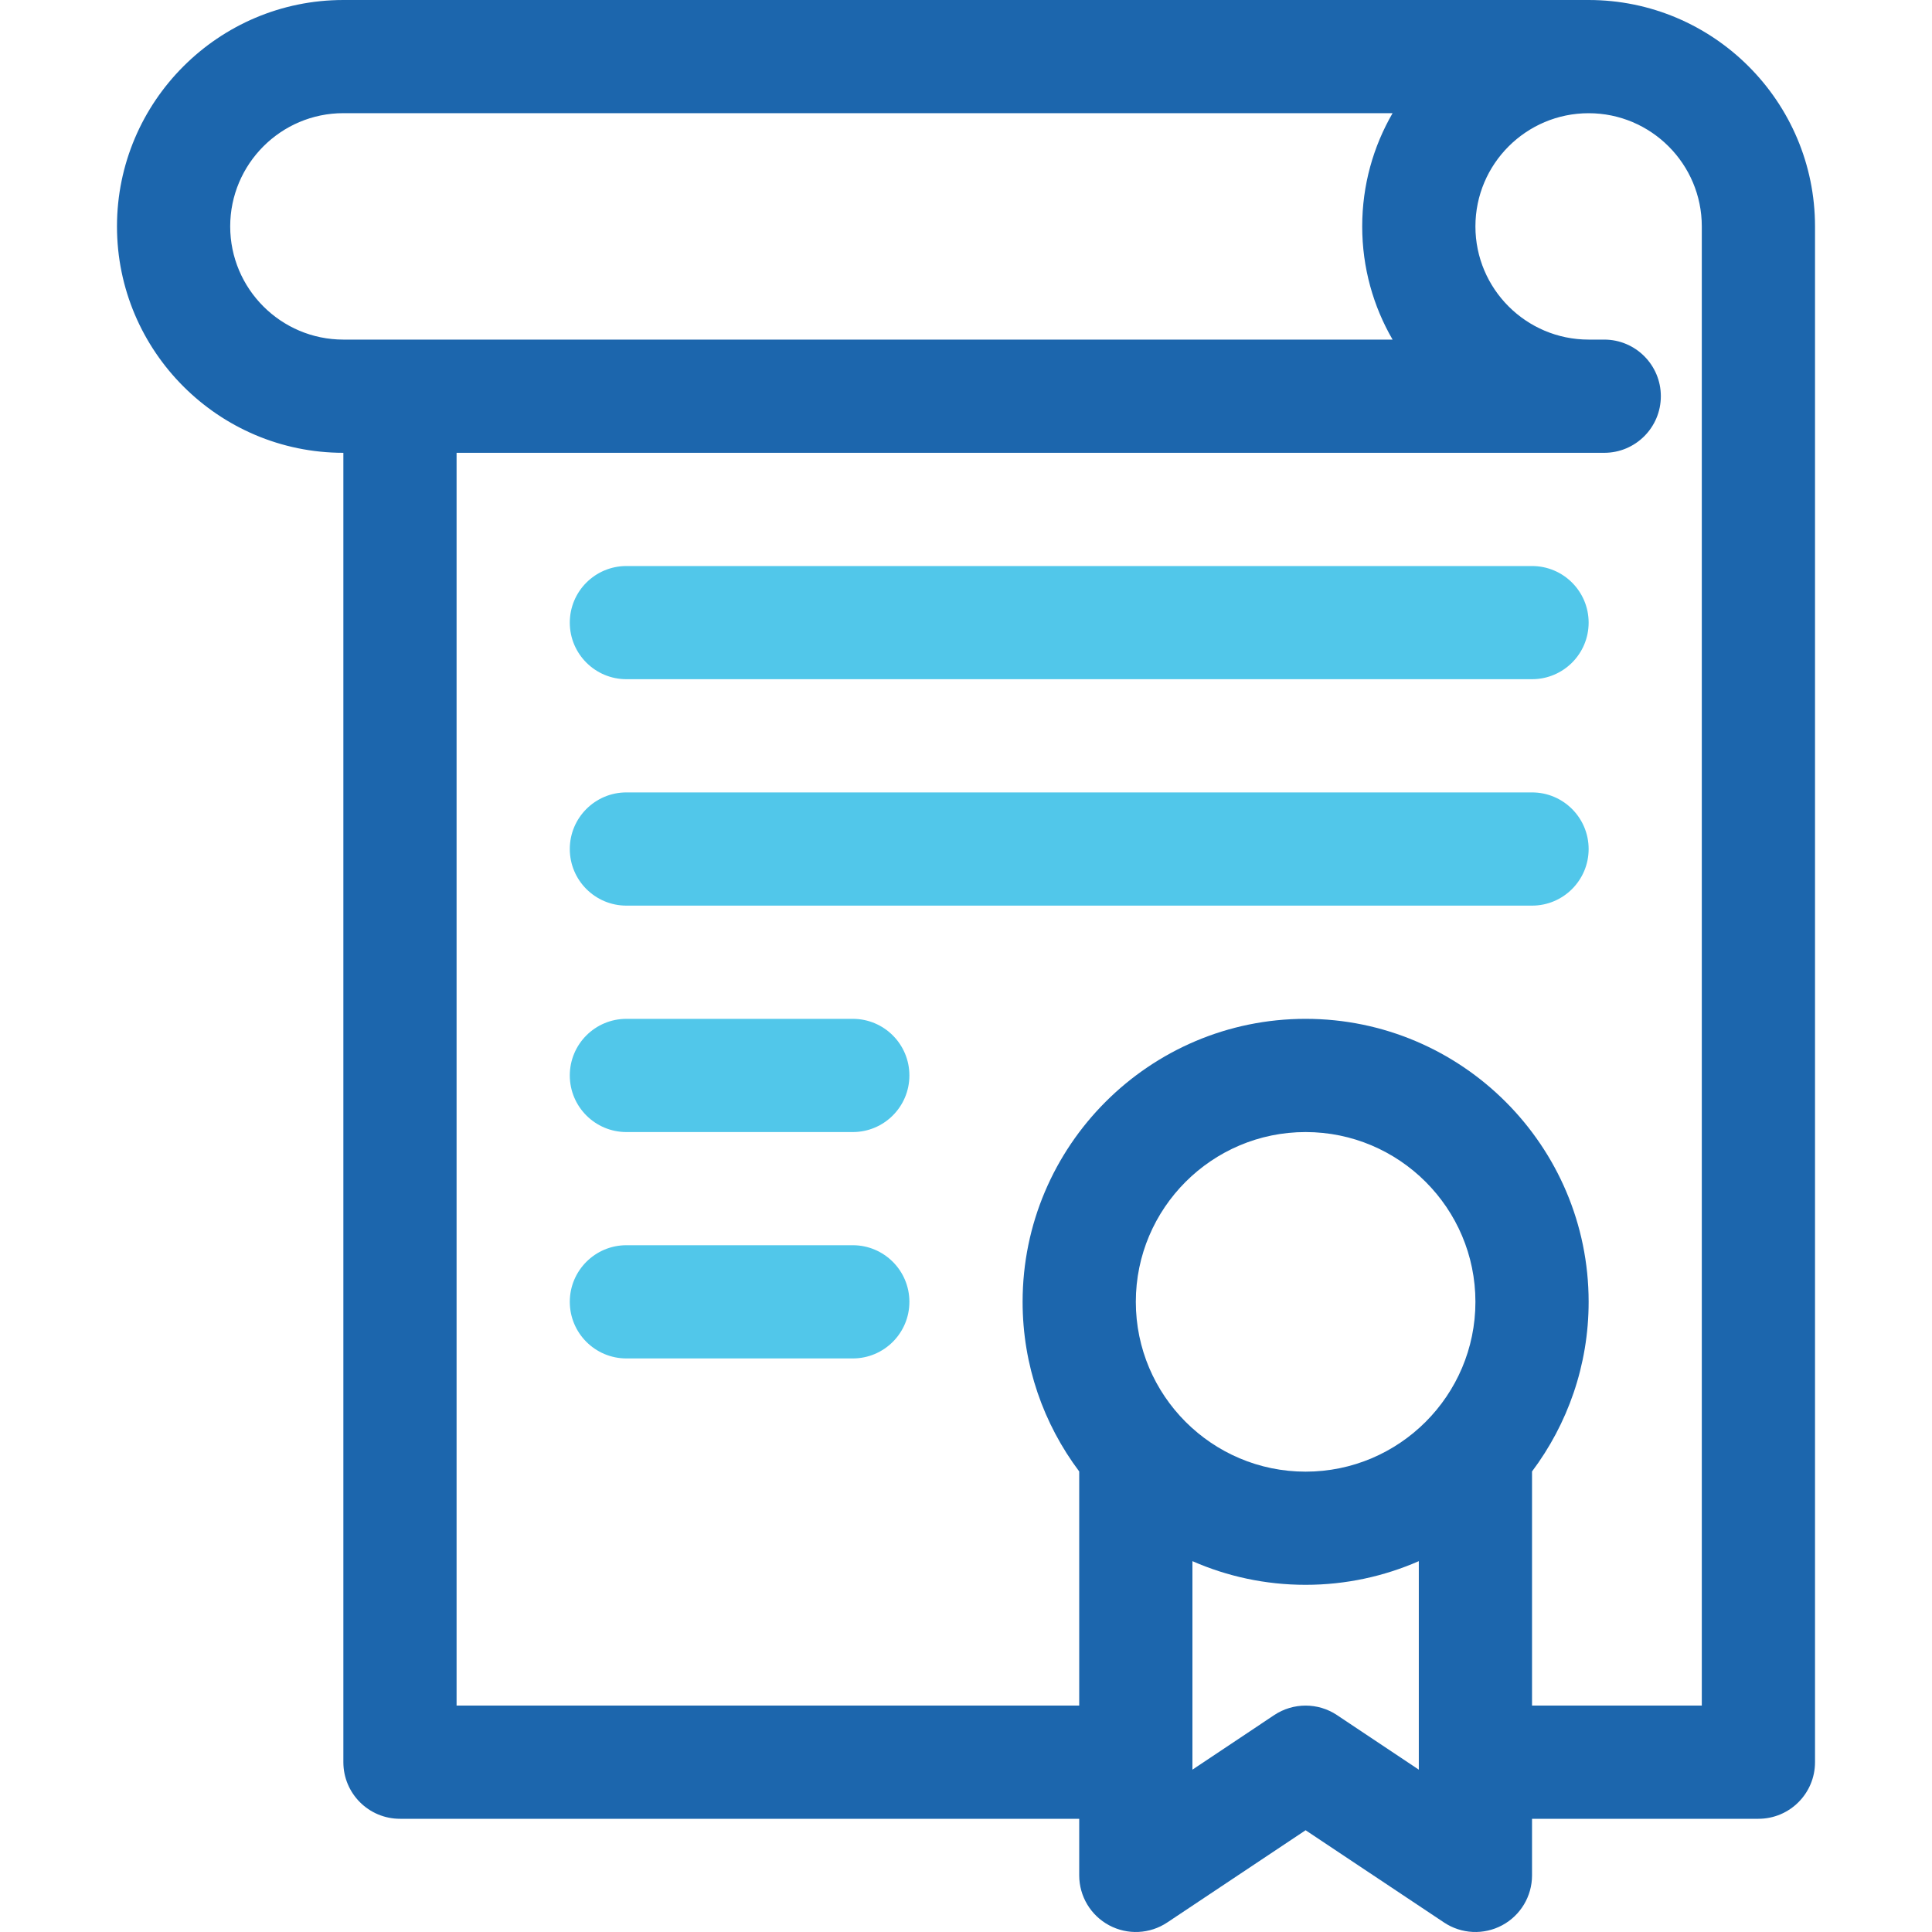
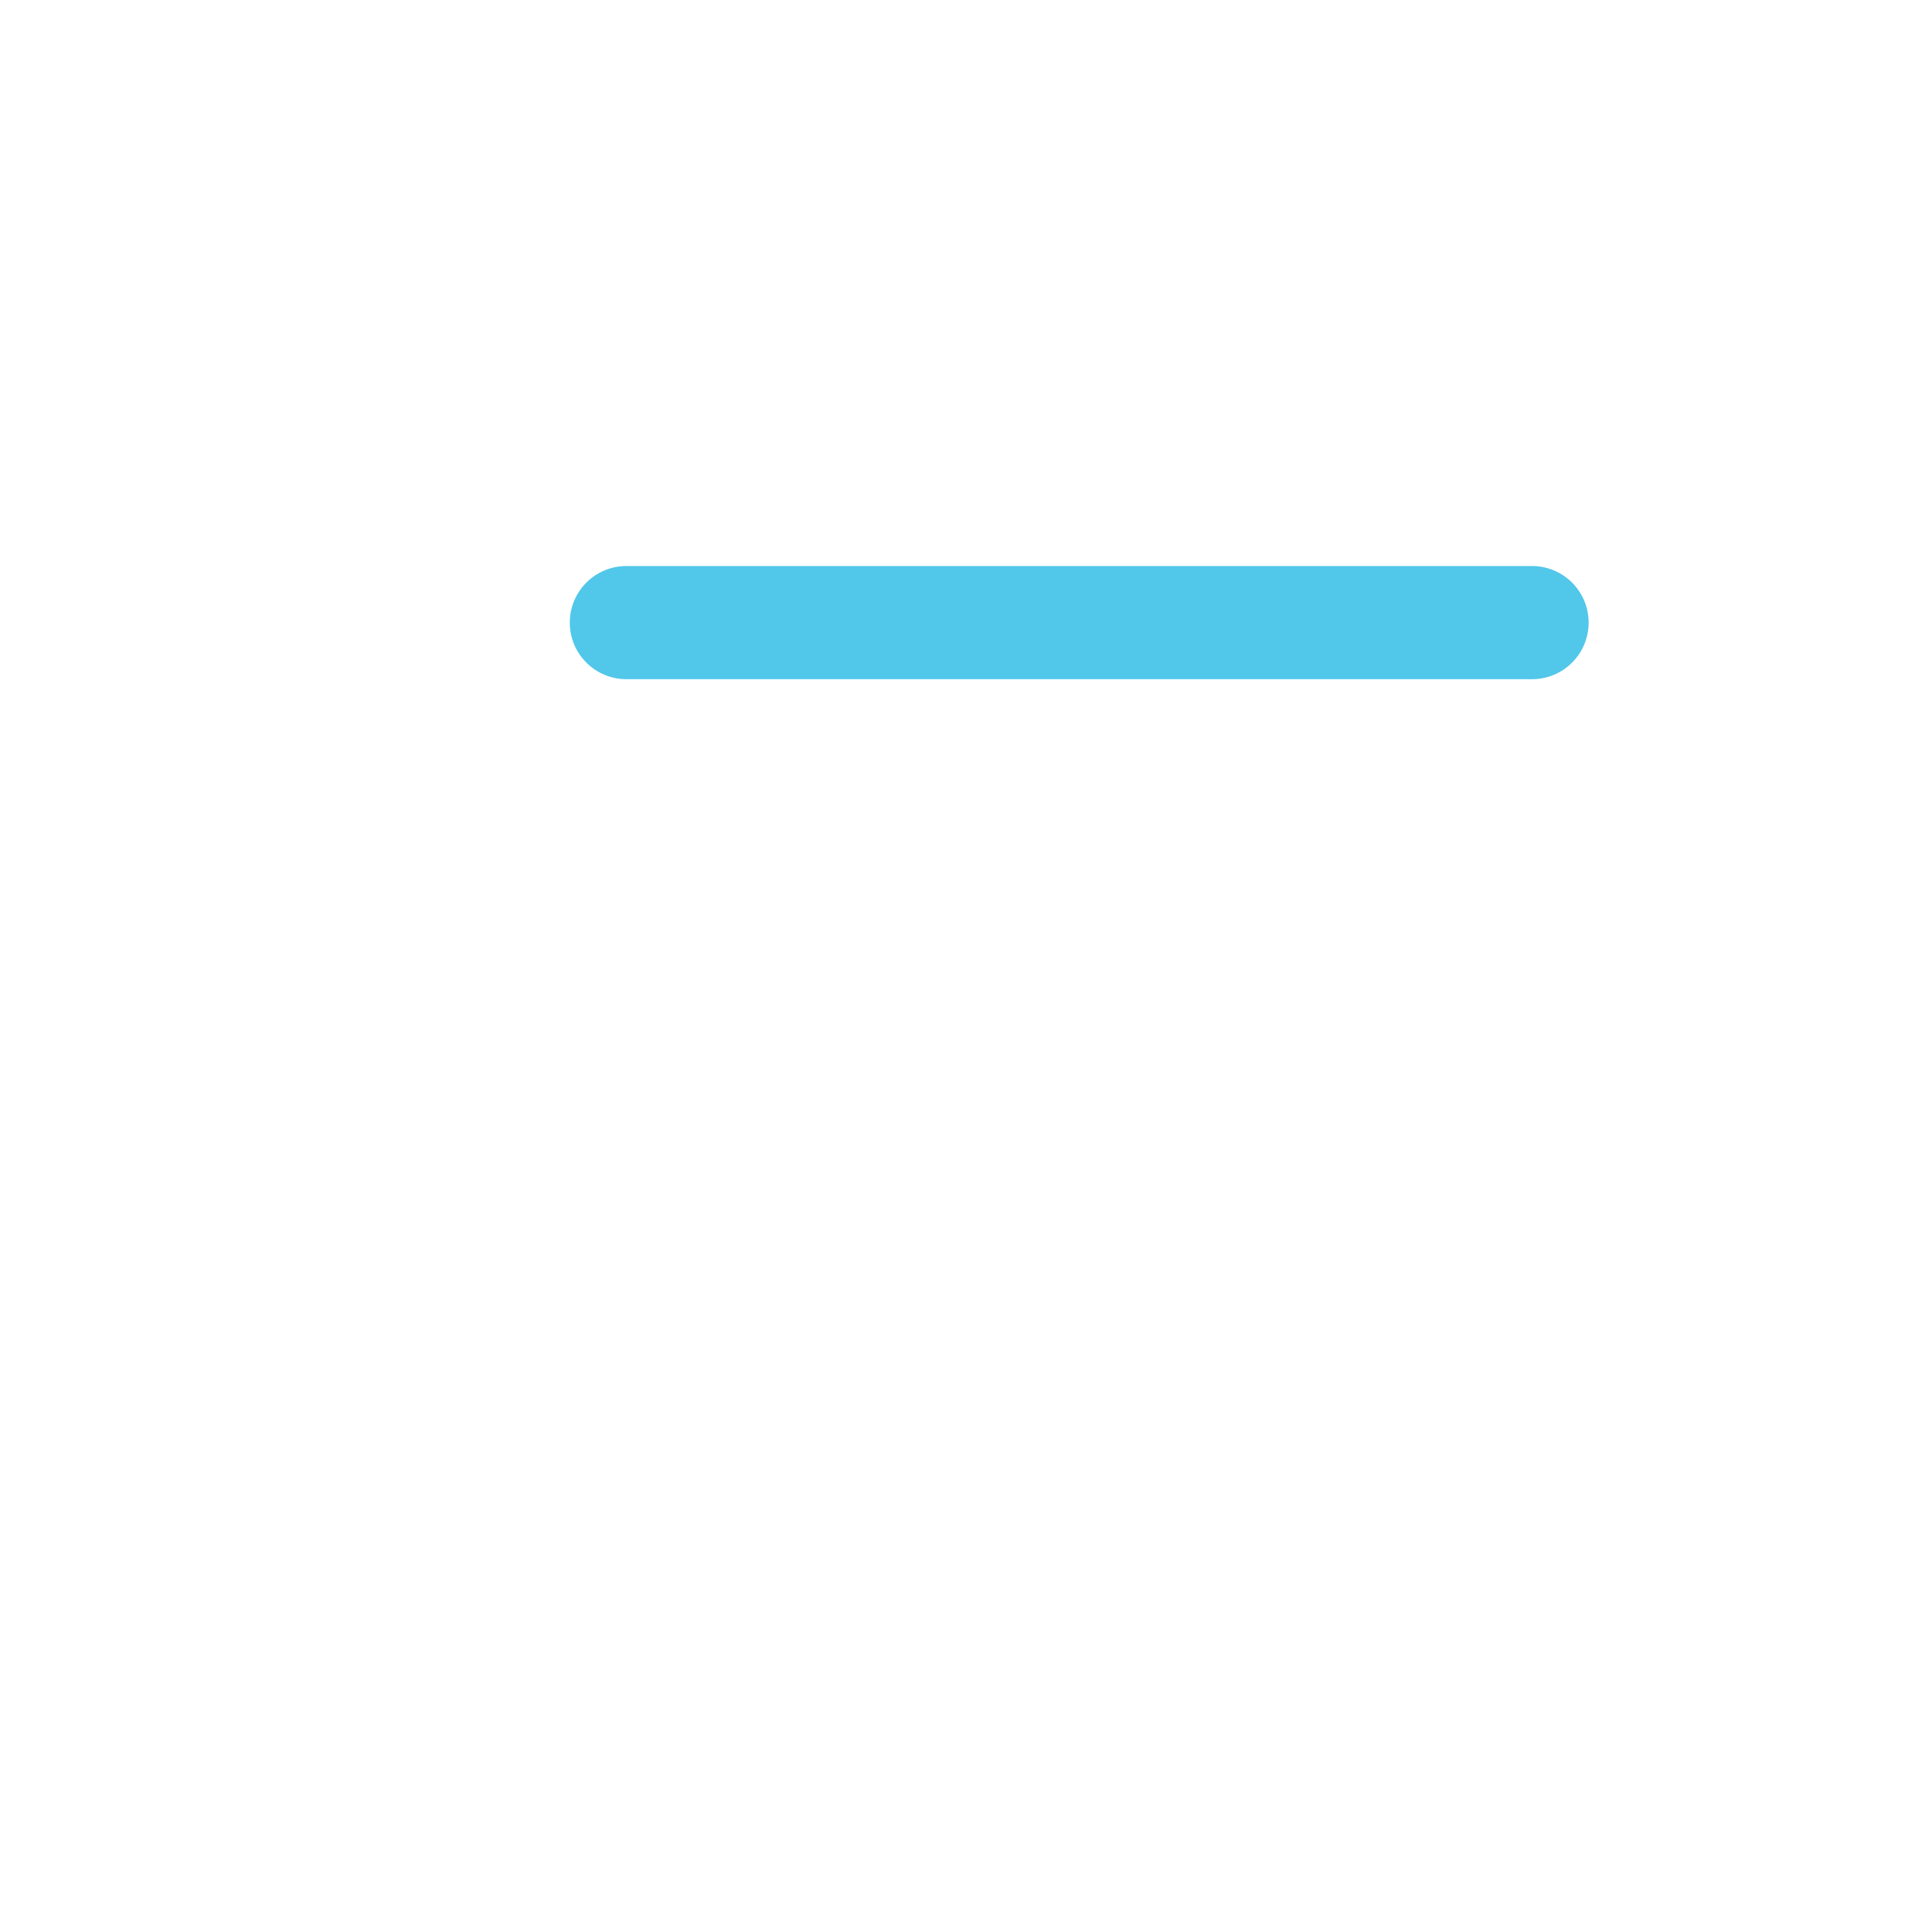
<svg xmlns="http://www.w3.org/2000/svg" width="40" height="40" viewBox="0 0 40 40" fill="none">
  <g clip-path="url(#clip0_1_2387)">
-     <path d="M7.109 9.375V36.484C7.109 37.132 7.634 37.656 8.281 37.656H22.344V38.828C22.344 39.26 22.582 39.657 22.963 39.861C23.344 40.065 23.806 40.043 24.166 39.803L27.031 37.893L29.897 39.803C30.257 40.043 30.719 40.065 31.1 39.861C31.481 39.657 31.719 39.26 31.719 38.828V37.656H36.406C37.053 37.656 37.578 37.132 37.578 36.484V4.688C37.578 2.103 35.475 0 32.891 0H7.109C4.525 0 2.422 2.103 2.422 4.688C2.422 7.272 4.525 9.375 7.109 9.375ZM27.031 30.469C25.093 30.469 23.516 28.892 23.516 26.953C23.516 25.015 25.093 23.438 27.031 23.438C28.97 23.438 30.547 25.015 30.547 26.953C30.547 28.892 28.97 30.469 27.031 30.469ZM29.375 36.639L27.681 35.509C27.288 35.247 26.775 35.247 26.381 35.509L24.688 36.639V32.322C25.406 32.637 26.198 32.812 27.031 32.812C27.864 32.812 28.657 32.636 29.375 32.322V36.639ZM32.891 2.344C34.183 2.344 35.234 3.395 35.234 4.688V35.312H31.719V30.465C32.454 29.485 32.891 28.269 32.891 26.953C32.891 23.722 30.262 21.094 27.031 21.094C23.8 21.094 21.172 23.722 21.172 26.953C21.172 28.269 21.608 29.485 22.344 30.465V35.312H9.453V9.375H33.214C33.861 9.375 34.386 8.85 34.386 8.203C34.386 7.556 33.861 7.031 33.214 7.031H32.891C31.598 7.031 30.547 5.98 30.547 4.688C30.547 3.395 31.598 2.344 32.891 2.344ZM7.109 2.343H28.832C28.432 3.033 28.203 3.834 28.203 4.688C28.203 5.541 28.432 6.342 28.832 7.031H7.109C5.817 7.031 4.766 5.98 4.766 4.688C4.766 3.395 5.817 2.343 7.109 2.343Z" fill="#1C66AD" />
    <path d="M31.719 11.719H12.969C12.322 11.719 11.797 12.243 11.797 12.891C11.797 13.538 12.322 14.062 12.969 14.062H31.719C32.366 14.062 32.891 13.538 32.891 12.891C32.891 12.243 32.366 11.719 31.719 11.719Z" fill="#51C7EA" />
-     <path d="M31.719 16.406H12.969C12.322 16.406 11.797 16.931 11.797 17.578C11.797 18.225 12.322 18.75 12.969 18.75H31.719C32.366 18.75 32.891 18.225 32.891 17.578C32.891 16.931 32.366 16.406 31.719 16.406Z" fill="#51C7EA" />
-     <path d="M17.656 21.094H12.969C12.322 21.094 11.797 21.618 11.797 22.266C11.797 22.913 12.322 23.438 12.969 23.438H17.656C18.303 23.438 18.828 22.913 18.828 22.266C18.828 21.618 18.303 21.094 17.656 21.094Z" fill="#51C7EA" />
-     <path d="M17.656 25.781H12.969C12.322 25.781 11.797 26.306 11.797 26.953C11.797 27.6 12.322 28.125 12.969 28.125H17.656C18.303 28.125 18.828 27.6 18.828 26.953C18.828 26.306 18.303 25.781 17.656 25.781Z" fill="#51C7EA" />
  </g>
  <defs>
    <clipPath id="clip0_1_2387">
      <rect width="40" height="40" fill="white" />
    </clipPath>
  </defs>
</svg>